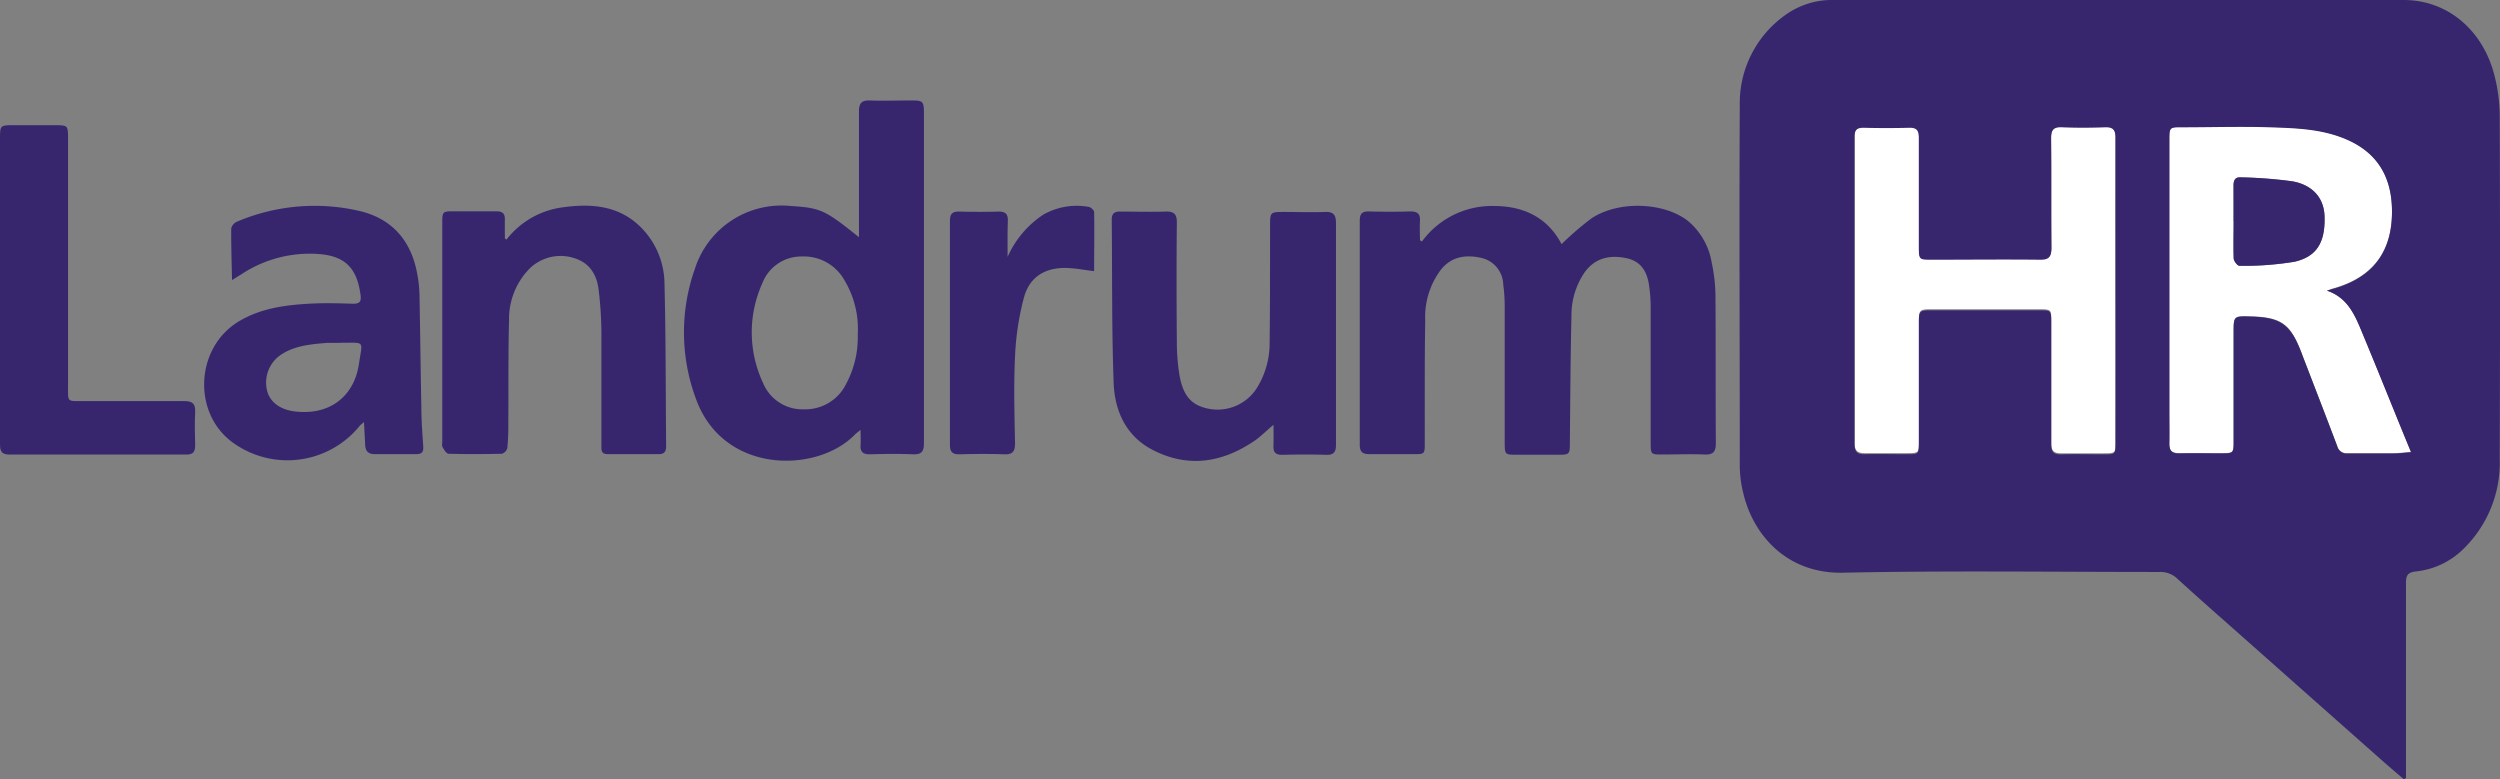
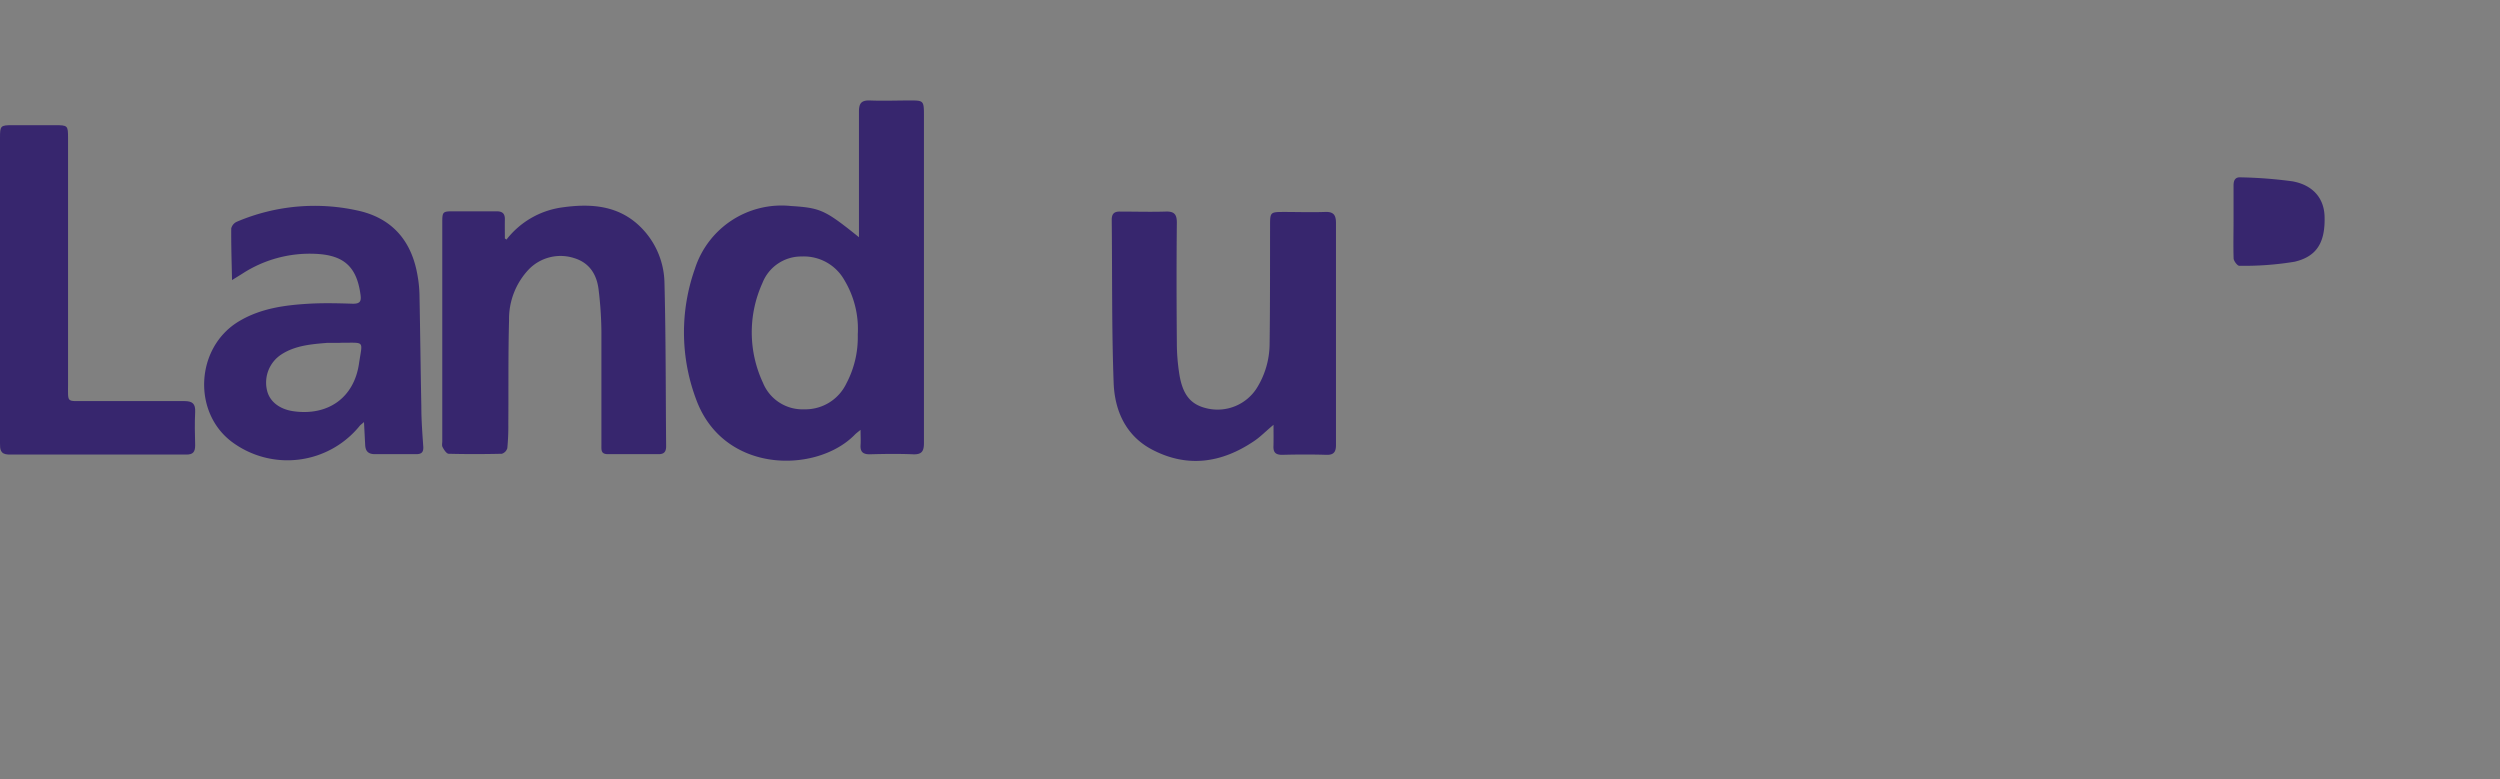
<svg xmlns="http://www.w3.org/2000/svg" viewBox="0 0 376.24 117.28">
  <rect x="0" y="0" width="376.24" height="117.28" fill="#808080" stroke="none" />
  <defs>
    <style>.cls-1{fill:#fff;}.cls-2{fill:#37266e;}</style>
  </defs>
  <g id="Layer_2" data-name="Layer 2">
    <g id="Layer_1-2" data-name="Layer 1">
-       <path class="cls-1" d="M350.18,43.74c3.05,1,4.18,3.56,5.24,6.1,2.18,5.23,4.29,10.5,6.43,15.74l1,2.43c-1,.08-1.81.18-2.61.19-2.31,0-4.62,0-6.94,0a1.44,1.44,0,0,1-1.55-1.07c-1.74-4.61-3.52-9.2-5.29-13.8l-.09-.25c-1.63-4.33-3.06-5.36-7.67-5.48-2.55-.07-2.55-.07-2.55,2.42,0,5.49,0,11,0,16.48,0,1.62-.07,1.68-1.72,1.69-2.14,0-4.28,0-6.41,0-1.12,0-1.59-.34-1.54-1.5.07-1.52,0-3,0-4.58V21.09c0-2,0-2,1.95-2,4.41,0,8.82-.1,13.22,0,3.56.12,7.15.22,10.57,1.47,5,1.83,7.62,5.38,7.76,10.77.16,6.45-2.84,10.46-9.06,12.13C350.67,43.59,350.43,43.67,350.18,43.74Zm-14-10.46c0,1.87-.05,3.75,0,5.61,0,.4.57,1.12.85,1.11a46.48,46.48,0,0,0,8.28-.61c3.39-.74,4.63-3,4.52-6.79-.07-2.72-1.7-4.74-4.83-5.31a67,67,0,0,0-7.78-.6c-.87-.06-1.1.47-1.09,1.24C336.15,29.72,336.14,31.5,336.14,33.28Z" />
-       <path class="cls-1" d="M318.38,43.71q0,11.38,0,22.77c0,1.71,0,1.74-1.77,1.74-2.13,0-4.27,0-6.41,0-1.17,0-1.49-.41-1.49-1.53,0-6.1,0-12.21,0-18.32,0-1.8,0-1.83-1.82-1.83q-8.17,0-16.36,0c-1.59,0-1.74.14-1.74,1.71q0,9.09,0,18.18c0,1.73,0,1.76-1.76,1.77-2.14,0-4.28,0-6.41,0-1.16,0-1.51-.44-1.51-1.55q0-23.1,0-46.19c0-1,.29-1.42,1.34-1.39,2.31.05,4.63.05,6.94,0,1.13,0,1.41.48,1.4,1.5,0,5.45,0,10.9,0,16.36,0,2,0,2,2,2,5.41,0,10.82,0,16.23,0,1.33,0,1.73-.42,1.72-1.73-.06-5.49,0-11-.05-16.48,0-1.31.36-1.79,1.7-1.72,2.13.09,4.28.08,6.41,0,1.21,0,1.59.39,1.58,1.58C318.36,28.36,318.37,36,318.38,43.71Z" />
-       <path class="cls-2" d="M361.77,117.28c-1.3-1.12-2.61-2.23-3.89-3.37L337.43,95.79c-3.26-2.9-6.55-5.76-9.76-8.71a3.65,3.65,0,0,0-2.7-1c-15.88,0-31.77-.22-47.64.11-8.43.17-13.55-5.71-15-12.09a17.47,17.47,0,0,1-.5-3.87c0-18.14-.1-36.28,0-54.42a16.24,16.24,0,0,1,6.8-13.51A12,12,0,0,1,276,0q42.87,0,85.74,0c6.6,0,12,4.54,13.71,11.53a25.24,25.24,0,0,1,.75,5.94q.09,25.77,0,51.54a18.12,18.12,0,0,1-5.44,13.58A11.93,11.93,0,0,1,363.58,86c-1.25.13-1.49.63-1.49,1.73,0,9.28,0,18.57,0,27.86v1.5ZM350.18,43.74c.25-.07.49-.15.74-.21,6.22-1.67,9.22-5.68,9.06-12.13-.14-5.39-2.71-8.94-7.76-10.77-3.42-1.25-7-1.35-10.57-1.47-4.4-.14-8.81,0-13.22,0-1.95,0-1.95,0-1.95,2V62.16c0,1.53,0,3.06,0,4.58,0,1.16.42,1.53,1.54,1.5,2.13-.06,4.27,0,6.41,0,1.65,0,1.72-.07,1.72-1.69,0-5.49,0-11,0-16.48,0-2.49,0-2.49,2.55-2.42,4.61.12,6,1.15,7.67,5.48l.09.25c1.77,4.6,3.55,9.19,5.29,13.8a1.44,1.44,0,0,0,1.55,1.07c2.32,0,4.63,0,6.94,0,.8,0,1.61-.11,2.61-.19l-1-2.43c-2.14-5.24-4.25-10.51-6.43-15.74C354.36,47.3,353.23,44.76,350.18,43.74Zm-31.81,0c0-7.67,0-15.35,0-23,0-1.19-.37-1.62-1.58-1.58-2.13.08-4.28.09-6.41,0-1.34-.07-1.72.41-1.7,1.72.06,5.49,0,11,.05,16.48,0,1.31-.39,1.75-1.72,1.73-5.41-.06-10.82,0-16.23,0-2,0-2,0-2-2,0-5.46,0-10.91,0-16.36,0-1-.27-1.52-1.4-1.5-2.31.06-4.63.06-6.94,0-1.05,0-1.34.4-1.34,1.39q0,23.1,0,46.19c0,1.11.35,1.58,1.51,1.55,2.13-.06,4.27,0,6.41,0,1.72,0,1.75,0,1.76-1.77q0-9.09,0-18.18c0-1.57.15-1.71,1.74-1.71q8.18,0,16.36,0c1.79,0,1.82,0,1.82,1.83,0,6.11,0,12.22,0,18.32,0,1.12.32,1.57,1.49,1.53,2.14-.07,4.28,0,6.41,0,1.74,0,1.77,0,1.77-1.74Q318.39,55.1,318.37,43.71Z" />
-       <path class="cls-2" d="M214,36.34A13.06,13.06,0,0,1,224.8,31c4.55,0,8.12,1.76,10.21,5.74a46.45,46.45,0,0,1,4.49-3.87c4.06-2.7,10.86-2.45,14.48.34a10.37,10.37,0,0,1,3.63,6.34,24.73,24.73,0,0,1,.56,4.92c.06,7.42,0,14.83.06,22.24,0,1.35-.46,1.75-1.75,1.69-2.09-.09-4.19,0-6.28,0-1.74,0-1.77,0-1.78-1.75,0-6.89,0-13.78,0-20.67a23,23,0,0,0-.22-2.86c-.26-2.1-1.14-3.78-3.41-4.26-2.48-.53-4.71-.07-6.29,2.1a11.36,11.36,0,0,0-2,6.53c-.15,6.32-.18,12.64-.24,19,0,1.94,0,1.95-2,1.95h-5.89c-1.92,0-1.92,0-1.92-2,0-6.76,0-13.52,0-20.28a25.36,25.36,0,0,0-.22-3.38A4.22,4.22,0,0,0,223,38.83c-2.29-.54-4.47-.27-6.08,1.67a11.81,11.81,0,0,0-2.43,7.71c-.1,6.15-.06,12.3-.07,18.45,0,1.69,0,1.69-1.75,1.69-2.18,0-4.36,0-6.54,0-1,0-1.49-.27-1.49-1.39q0-16.87,0-33.75c0-1,.32-1.41,1.36-1.39q3.15.09,6.28,0c1.12,0,1.48.42,1.42,1.47s0,1.91,0,2.87Z" />
      <path class="cls-2" d="M129.27,35.7V33c0-5.41,0-10.82,0-16.22,0-1.26.39-1.7,1.65-1.66,2,.08,4,0,6,0s2.13,0,2.13,2.09V57.54c0,3.05,0,6.1,0,9.15,0,1.22-.33,1.73-1.63,1.68-2.17-.09-4.36-.06-6.54,0-1,0-1.43-.37-1.37-1.38.05-.69,0-1.39,0-2.3-.38.31-.63.49-.85.71-5.7,5.87-19.79,6-23.91-5.34a28.67,28.67,0,0,1-.17-19.61A13.69,13.69,0,0,1,119,31C123.5,31.29,124.13,31.57,129.27,35.7Zm-.18,14.66a14.26,14.26,0,0,0-2-8.18,7,7,0,0,0-6.42-3.58,6.27,6.27,0,0,0-5.93,4,17.94,17.94,0,0,0,.08,15,6.42,6.42,0,0,0,6.2,4,6.84,6.84,0,0,0,6.35-3.88A14.83,14.83,0,0,0,129.09,50.36Z" />
      <path class="cls-2" d="M76.22,36.06a12.8,12.8,0,0,1,8.27-4.83c4.41-.64,8.68-.37,12.05,3.07A12.12,12.12,0,0,1,100,42.58c.21,8.19.18,16.38.25,24.58,0,.79-.28,1.2-1.15,1.19-2.53,0-5.06,0-7.59,0-1.09,0-1-.62-1-1.36,0-5.71,0-11.42,0-17.13a56.71,56.71,0,0,0-.42-6.25c-.26-2.22-1.31-4-3.57-4.73a6.66,6.66,0,0,0-6.91,1.63,10.85,10.85,0,0,0-3,7.72c-.14,5.18-.07,10.37-.11,15.56a34.16,34.16,0,0,1-.15,3.65,1.25,1.25,0,0,1-.82.85c-2.66.06-5.32.07-8,0-.32,0-.7-.57-.92-1-.14-.22-.05-.59-.05-.9q0-16.35,0-32.7c0-1.89,0-1.89,1.88-1.89,2.1,0,4.19,0,6.29,0,.9,0,1.27.36,1.25,1.23s0,1.9,0,2.85Z" />
      <path class="cls-2" d="M191.66,63.93c-1.21,1-2,1.85-3,2.5-4.82,3.24-9.95,4-15.2,1.27-4-2.06-5.7-5.85-5.86-10.06-.3-8.18-.2-16.38-.29-24.57,0-.89.37-1.25,1.26-1.23,2.27,0,4.54.07,6.81,0,1.3-.05,1.74.36,1.73,1.7-.06,6-.05,11.94,0,17.92a30.28,30.28,0,0,0,.39,4.94c.53,3.19,1.84,4.62,4.42,5.12a7,7,0,0,0,7.15-3,12.67,12.67,0,0,0,2-6.68c.08-5.93.06-11.86.07-17.79,0-2.15,0-2.15,2.19-2.15,2,0,4,.07,6,0,1.33-.07,1.74.4,1.73,1.71,0,9.15,0,18.31,0,27.46,0,2,0,3.93,0,5.89,0,1-.29,1.52-1.42,1.49-2.22-.07-4.45-.06-6.67,0-1,0-1.35-.37-1.32-1.3S191.66,65.17,191.66,63.93Z" />
      <path class="cls-2" d="M34.92,42.15c-.06-2.83-.14-5.3-.12-7.77a1.49,1.49,0,0,1,.82-1,29.89,29.89,0,0,1,18.57-1.61C59.24,33,62,36.47,62.84,41.48a18.24,18.24,0,0,1,.29,2.86c.11,5.62.17,11.24.28,16.85,0,2,.15,4,.29,6,.06.86-.25,1.17-1.1,1.16-2.05,0-4.1,0-6.15,0-1,0-1.44-.42-1.49-1.36s-.11-2.15-.18-3.47c-.34.3-.51.41-.63.55a14,14,0,0,1-19.24,2.44c-5.92-4.43-5.48-14,.8-18,3.3-2.07,7-2.58,10.76-2.8,2.22-.13,4.45-.07,6.67,0,1,0,1.26-.33,1.12-1.33-.56-4.25-2.52-6-6.81-6.18a18.61,18.61,0,0,0-11,3ZM51.06,51.6h0c-.6,0-1.22,0-1.82,0-2.39.2-4.8.39-6.89,1.74a5.05,5.05,0,0,0-2.18,5.34c.36,1.71,1.86,2.91,4,3.21,5.16.73,9.11-2,9.86-7.18.52-3.52.94-3.11-2.58-3.13Z" />
      <path class="cls-2" d="M0,43.64V20.75c0-1.84.07-1.91,1.91-1.91q3.21,0,6.41,0c1.87,0,1.92.06,1.92,1.9q0,18.57,0,37.14c0,2.76-.24,2.47,2.44,2.48,5,0,10,0,15.05,0,1.26,0,1.7.41,1.64,1.65-.08,1.66-.05,3.32,0,5,0,1-.31,1.41-1.35,1.4q-13.35,0-26.7,0C0,68.37,0,67.59,0,66.66Q0,55.16,0,43.64Z" />
-       <path class="cls-2" d="M151.64,38.66A14.82,14.82,0,0,1,157,32.31a10.15,10.15,0,0,1,6.81-1.18c.32,0,.85.51.85.78.06,2.95,0,5.9,0,8.9-1.47-.18-2.79-.44-4.11-.48-3.24-.09-5.6,1.32-6.45,4.44a41.25,41.25,0,0,0-1.34,8.86c-.21,4.35-.09,8.72,0,13.07,0,1.23-.34,1.72-1.62,1.67-2.27-.08-4.54-.06-6.81,0-1,0-1.37-.4-1.37-1.39q0-16.87,0-33.74c0-1,.33-1.42,1.37-1.4,2,.05,4,.06,6,0,1,0,1.38.4,1.35,1.4C151.61,35,151.64,36.85,151.64,38.66Z" />
      <path class="cls-2" d="M336.14,33.28c0-1.78,0-3.56,0-5.35,0-.77.22-1.3,1.09-1.24a67,67,0,0,1,7.78.6c3.13.57,4.76,2.59,4.83,5.31.11,3.83-1.13,6-4.52,6.79A46.48,46.48,0,0,1,337,40c-.28,0-.83-.71-.85-1.11C336.09,37,336.14,35.15,336.14,33.28Z" />
    </g>
  </g>
</svg>